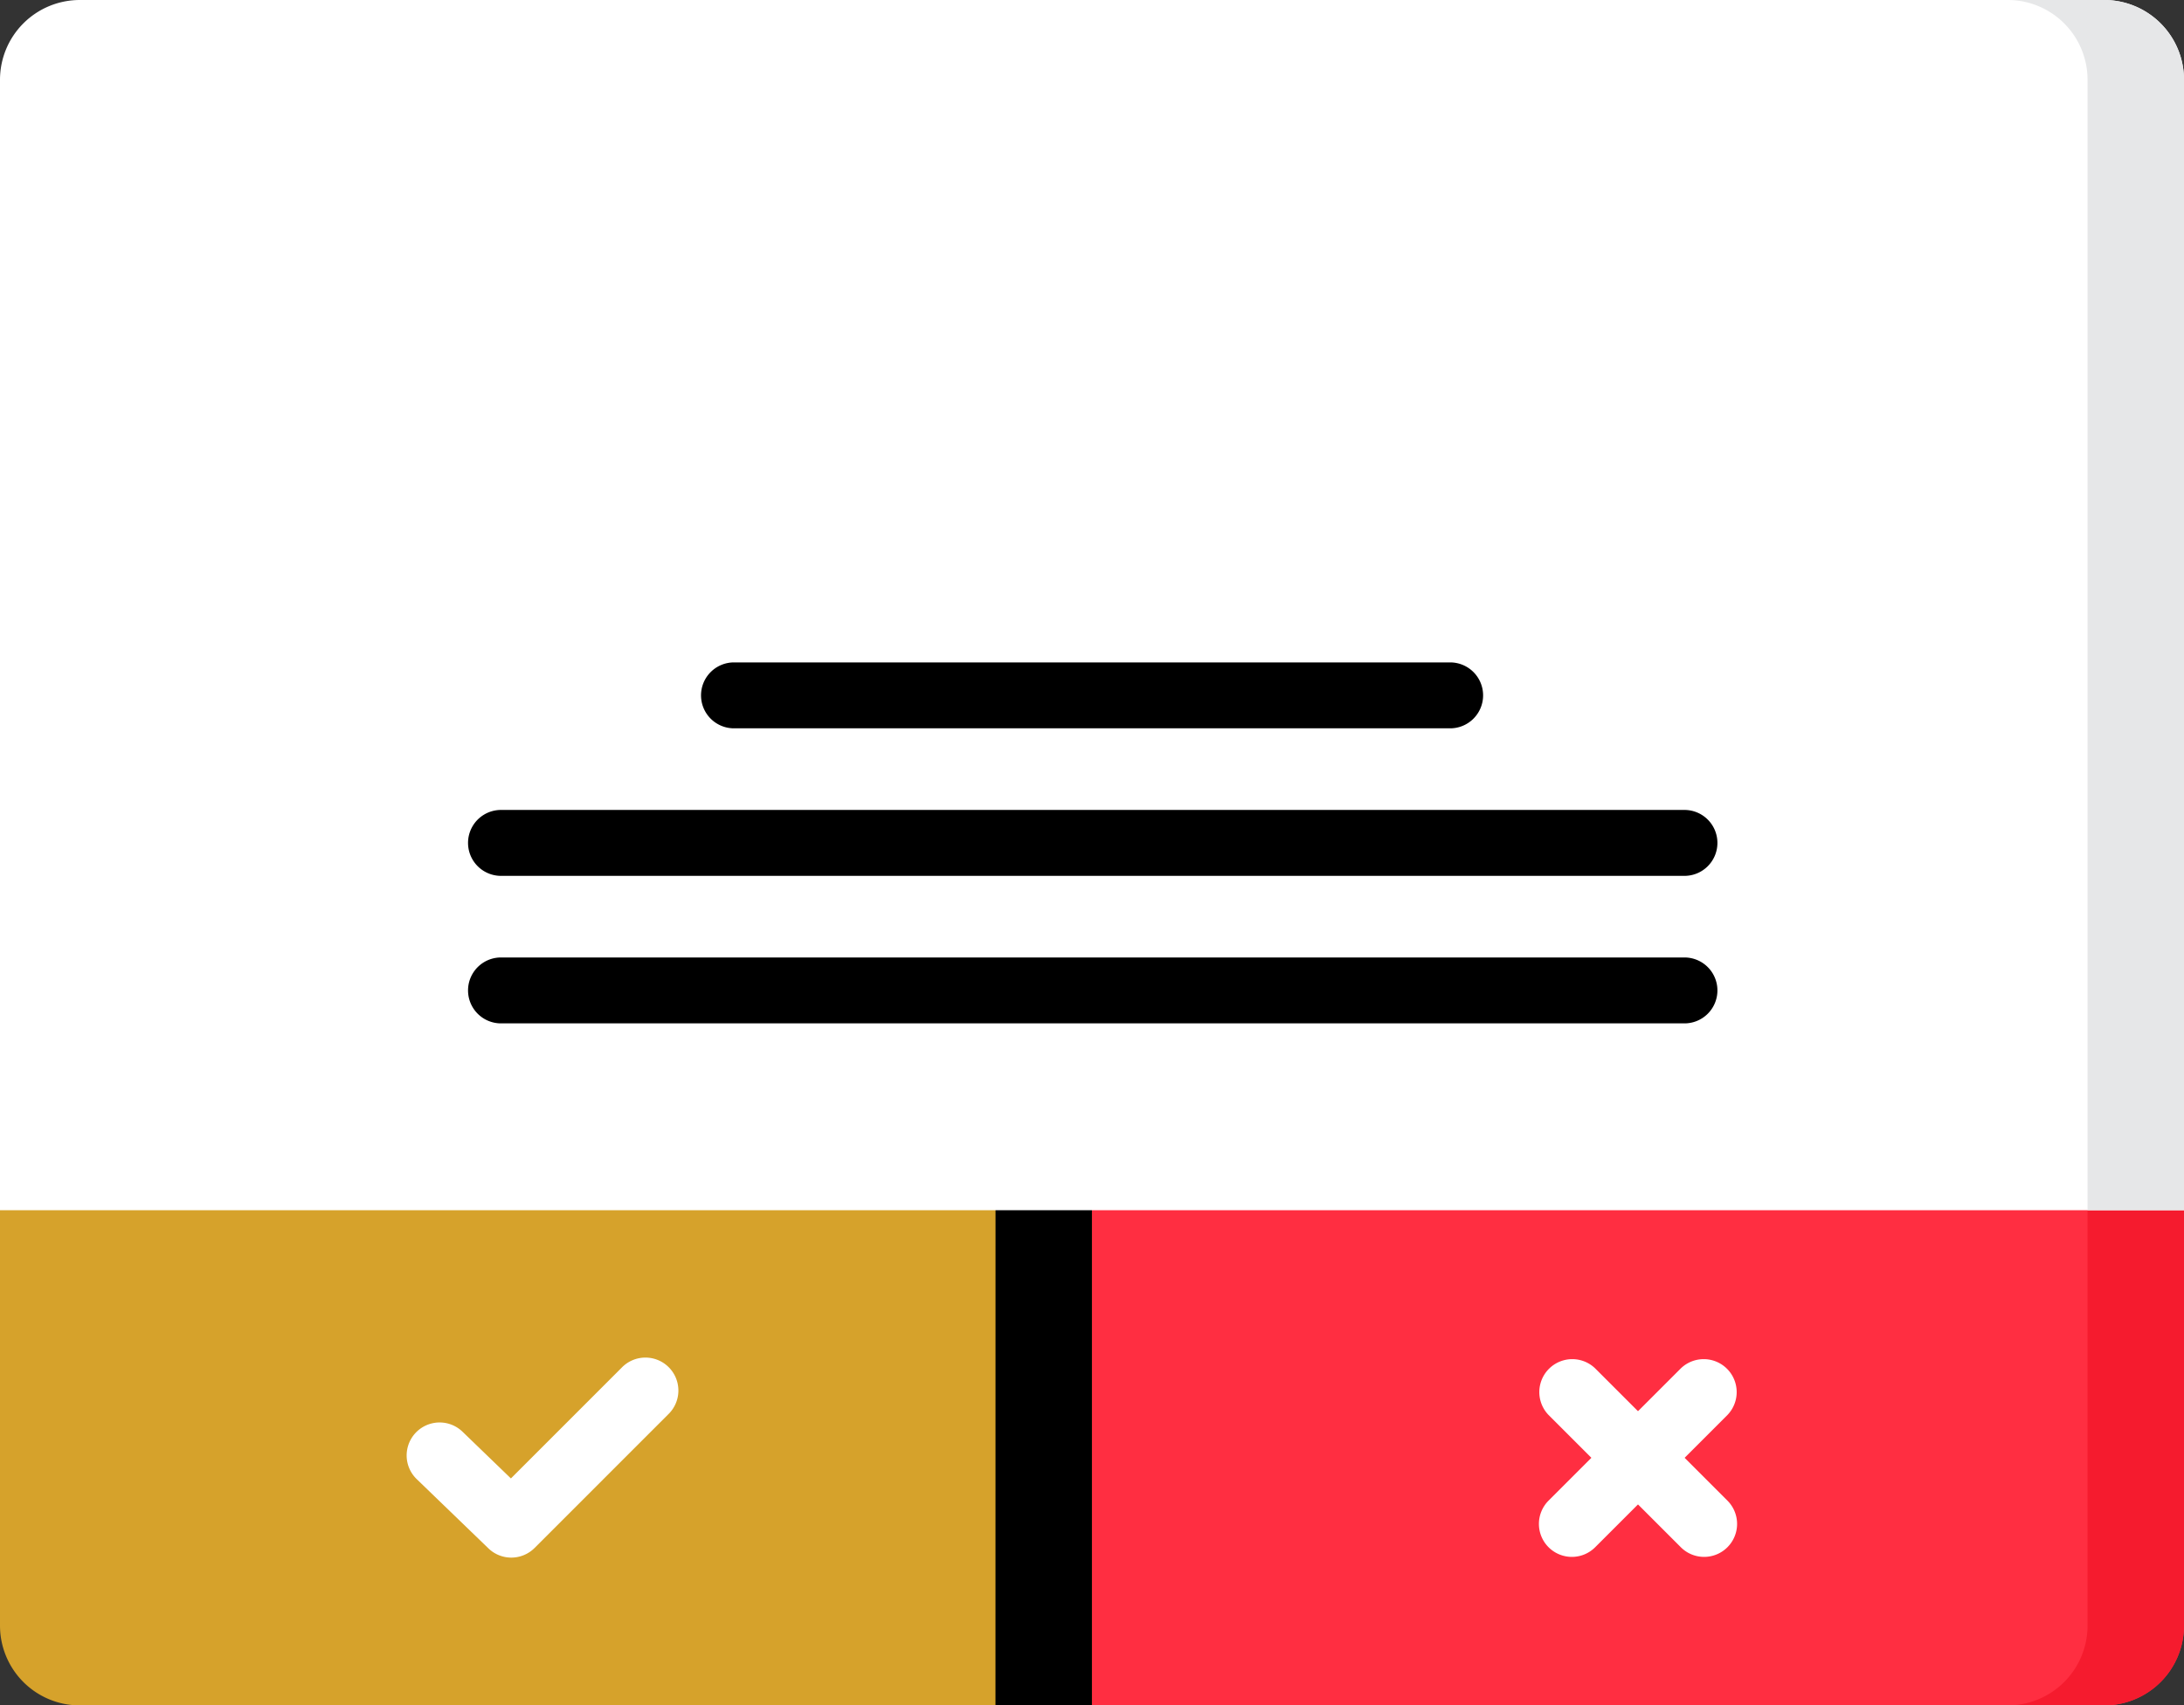
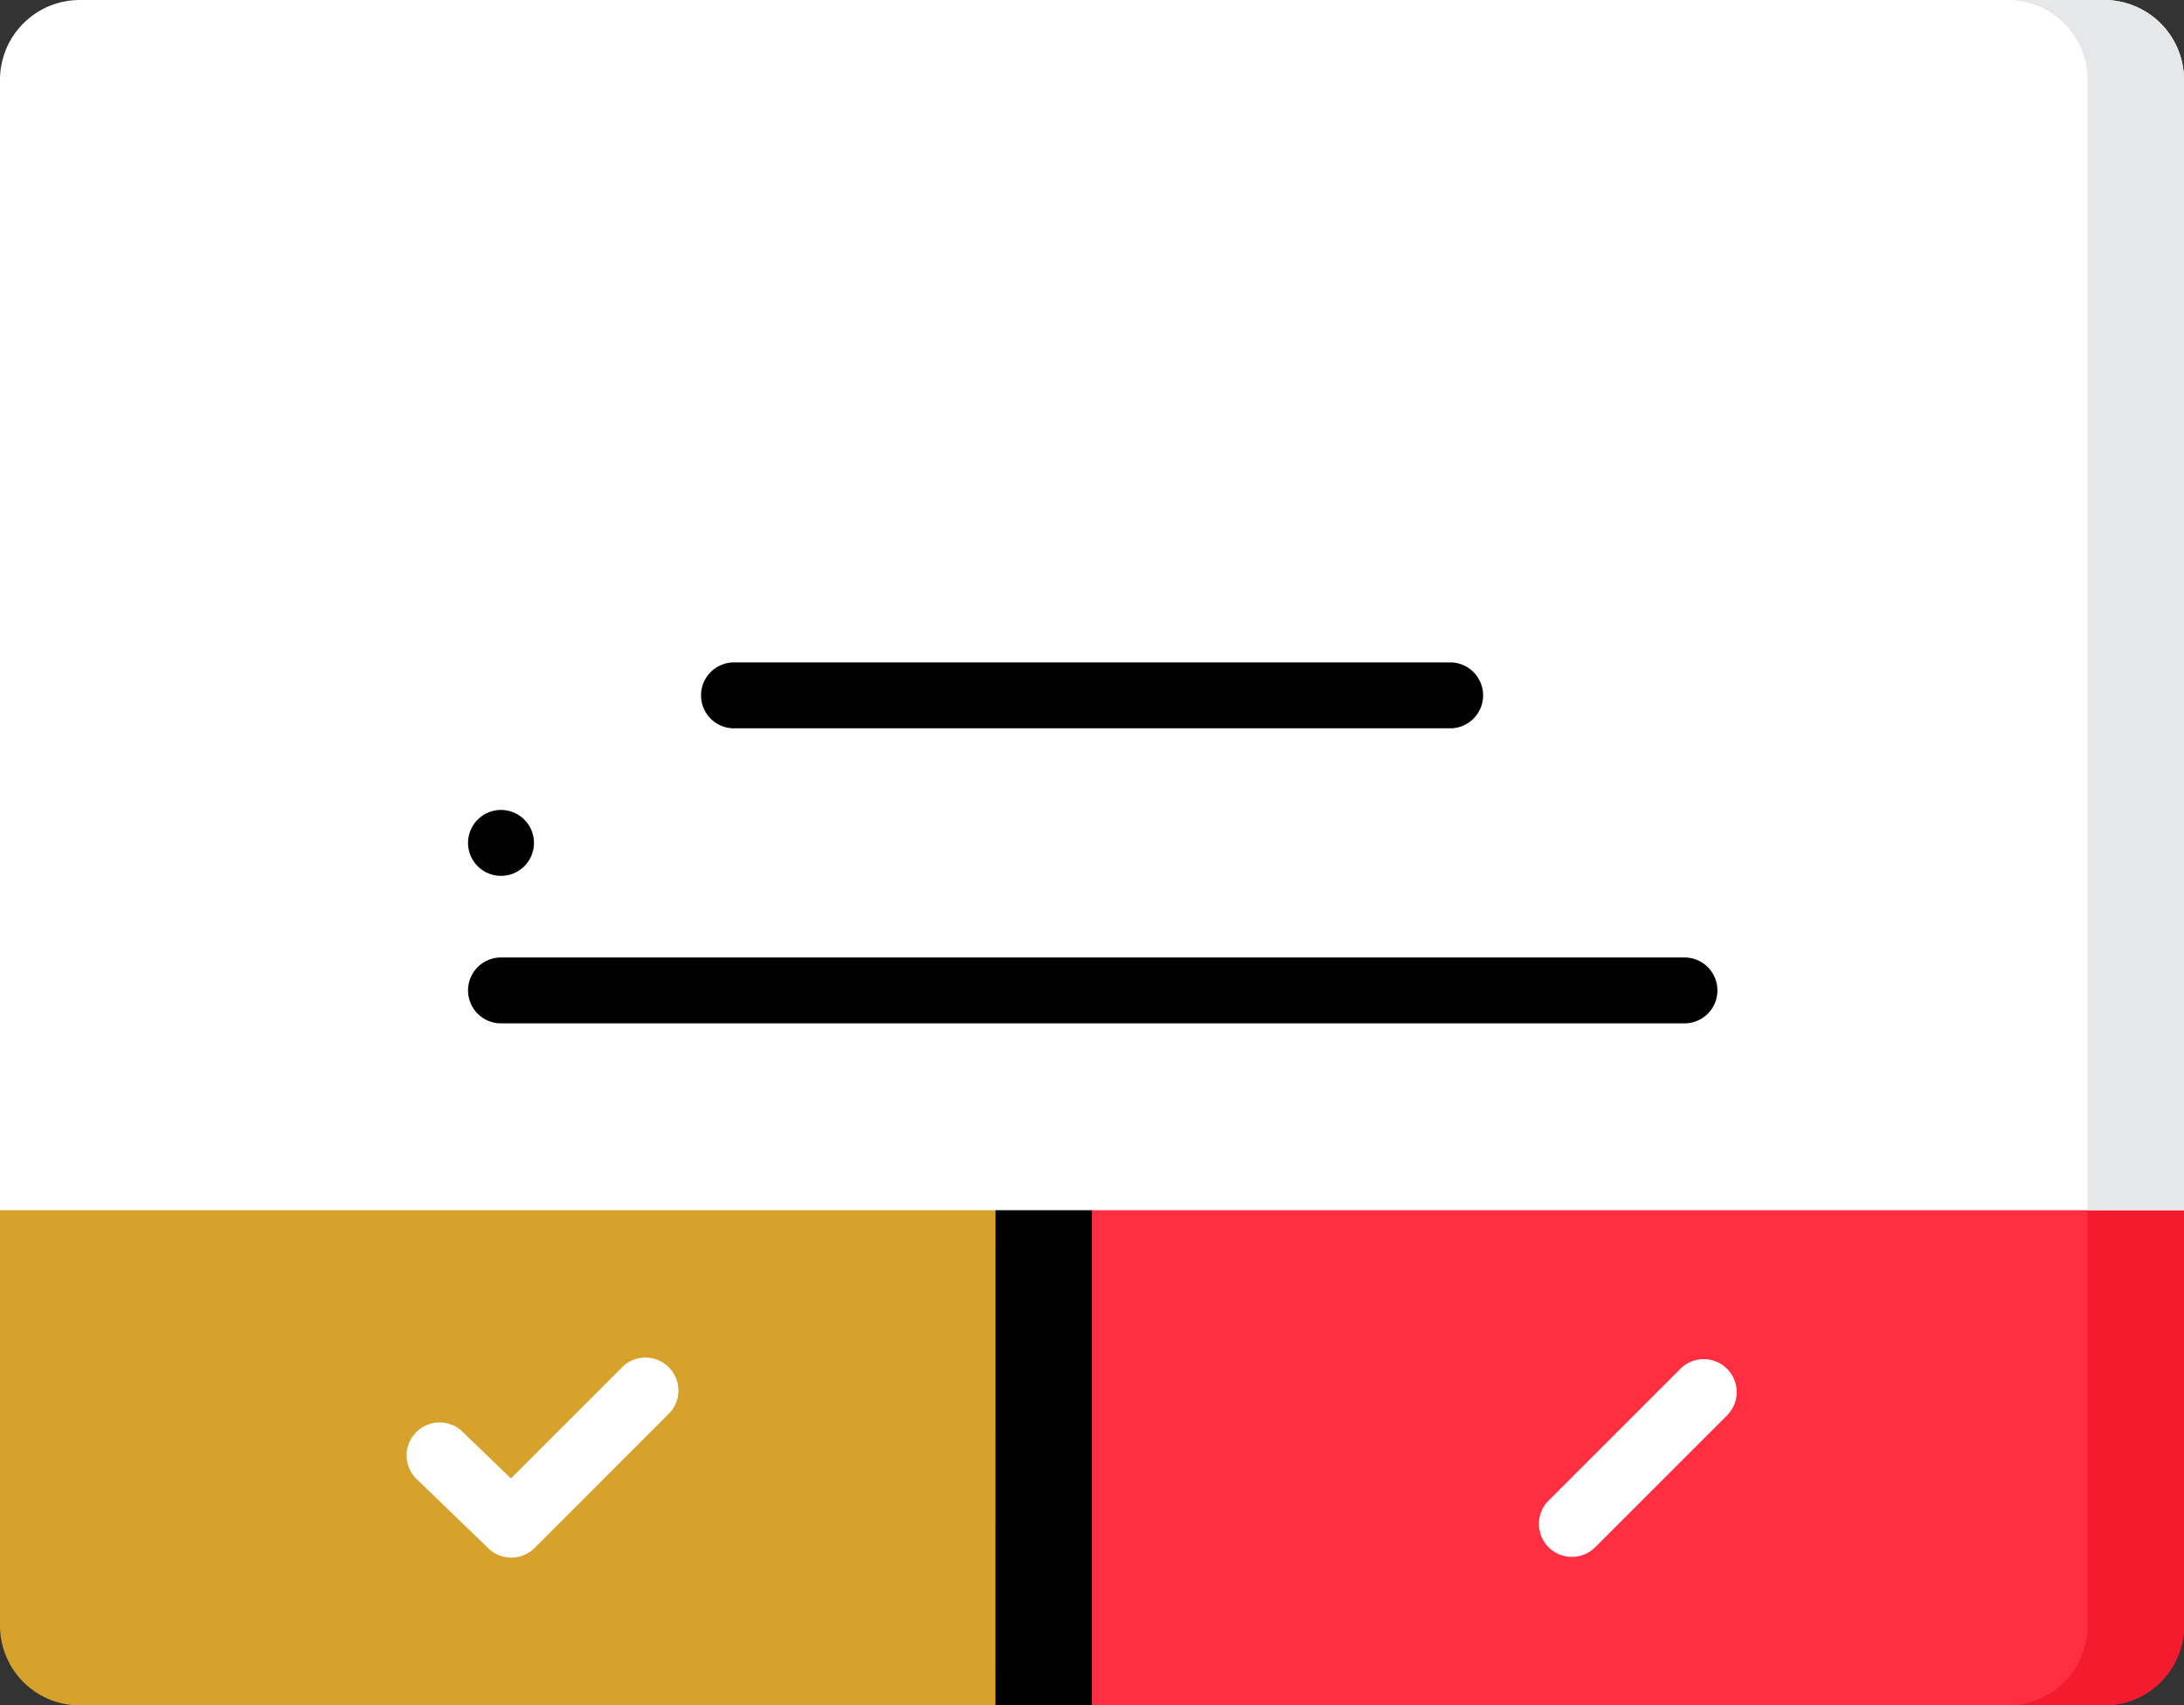
<svg xmlns="http://www.w3.org/2000/svg" width="131.712" height="102.866" viewBox="0 0 131.712 102.866">
  <rect x="0" y="0" width="131.712" height="102.866" fill="#333333" stroke="none" />
  <g id="offers" transform="translate(0 -94.568)">
    <g id="Group_41220" data-name="Group 41220" transform="translate(0 94.568)">
      <path id="Path_32054" data-name="Path 32054" d="M65.856,392.89H4.813A4.813,4.813,0,0,1,0,388.077V357.721H65.856Z" transform="translate(0 -290.025)" fill="#d6a22b" />
      <path id="Path_32055" data-name="Path 32055" d="M233.387,357.721H239.2V392.89h-5.817Z" transform="translate(-173.348 -290.025)" />
      <g id="Group_41211" data-name="Group 41211" transform="translate(24.519 81.912)">
        <path id="Path_32056" data-name="Path 32056" d="M101.629,425.021a1.982,1.982,0,0,1-1.381-.558l-4.33-4.181a1.988,1.988,0,0,1,2.762-2.86l2.925,2.824,6.681-6.682a1.988,1.988,0,1,1,2.811,2.811l-8.062,8.062A1.984,1.984,0,0,1,101.629,425.021Z" transform="translate(-95.312 -412.983)" fill="#fff" />
      </g>
      <path id="Path_32057" data-name="Path 32057" d="M317.043,392.89H256V357.721h65.856v30.356A4.813,4.813,0,0,1,317.043,392.89Z" transform="translate(-190.144 -290.025)" fill="#ff2e41" />
      <path id="Path_32058" data-name="Path 32058" d="M475.49,357.721v30.356a4.813,4.813,0,0,1-4.813,4.813h5.817a4.813,4.813,0,0,0,4.813-4.813V357.721Z" transform="translate(-349.595 -290.025)" fill="#f51b2e" />
      <g id="Group_41214" data-name="Group 41214" transform="translate(92.808 81.955)">
        <g id="Group_41212" data-name="Group 41212">
          <path id="Path_32059" data-name="Path 32059" d="M362.757,425.1a1.988,1.988,0,0,1-1.406-3.393l7.977-7.977a1.988,1.988,0,0,1,2.811,2.811l-7.977,7.977A1.983,1.983,0,0,1,362.757,425.1Z" transform="translate(-360.769 -413.148)" fill="#fff" />
        </g>
        <g id="Group_41213" data-name="Group 41213">
-           <path id="Path_32060" data-name="Path 32060" d="M370.734,425.1a1.983,1.983,0,0,1-1.406-.582l-7.977-7.977a1.988,1.988,0,0,1,2.811-2.811l7.977,7.977a1.988,1.988,0,0,1-1.406,3.393Z" transform="translate(-360.769 -413.148)" fill="#fff" />
-         </g>
+           </g>
      </g>
      <path id="Path_32061" data-name="Path 32061" d="M131.712,167.564H0V99.381a4.813,4.813,0,0,1,4.813-4.813H126.9a4.813,4.813,0,0,1,4.813,4.813Z" transform="translate(0 -94.568)" fill="#fff" />
      <path id="Path_32062" data-name="Path 32062" d="M476.494,94.568h-5.817a4.813,4.813,0,0,1,4.813,4.813v68.183h5.817V99.381a4.813,4.813,0,0,0-4.813-4.813Z" transform="translate(-349.595 -94.568)" fill="#e6e7e8" />
      <g id="Group_41218" data-name="Group 41218" transform="translate(28.183 39.955)">
        <g id="Group_41215" data-name="Group 41215" transform="translate(14.137)">
          <path id="Path_32063" data-name="Path 32063" d="M209.594,253.858H166.5a1.988,1.988,0,1,1,0-3.975h43.1a1.988,1.988,0,1,1,0,3.975Z" transform="translate(-164.51 -249.883)" />
        </g>
        <g id="Group_41216" data-name="Group 41216" transform="translate(0 8.899)">
-           <path id="Path_32064" data-name="Path 32064" d="M182.913,288.45H111.542a1.988,1.988,0,0,1,0-3.975h71.371a1.988,1.988,0,1,1,0,3.975Z" transform="translate(-109.555 -284.475)" />
+           <path id="Path_32064" data-name="Path 32064" d="M182.913,288.45H111.542a1.988,1.988,0,0,1,0-3.975a1.988,1.988,0,1,1,0,3.975Z" transform="translate(-109.555 -284.475)" />
        </g>
        <g id="Group_41217" data-name="Group 41217" transform="translate(0 17.797)">
          <path id="Path_32065" data-name="Path 32065" d="M182.913,323.041H111.542a1.988,1.988,0,0,1,0-3.975h71.371a1.988,1.988,0,1,1,0,3.975Z" transform="translate(-109.555 -319.066)" />
        </g>
      </g>
    </g>
  </g>
</svg>